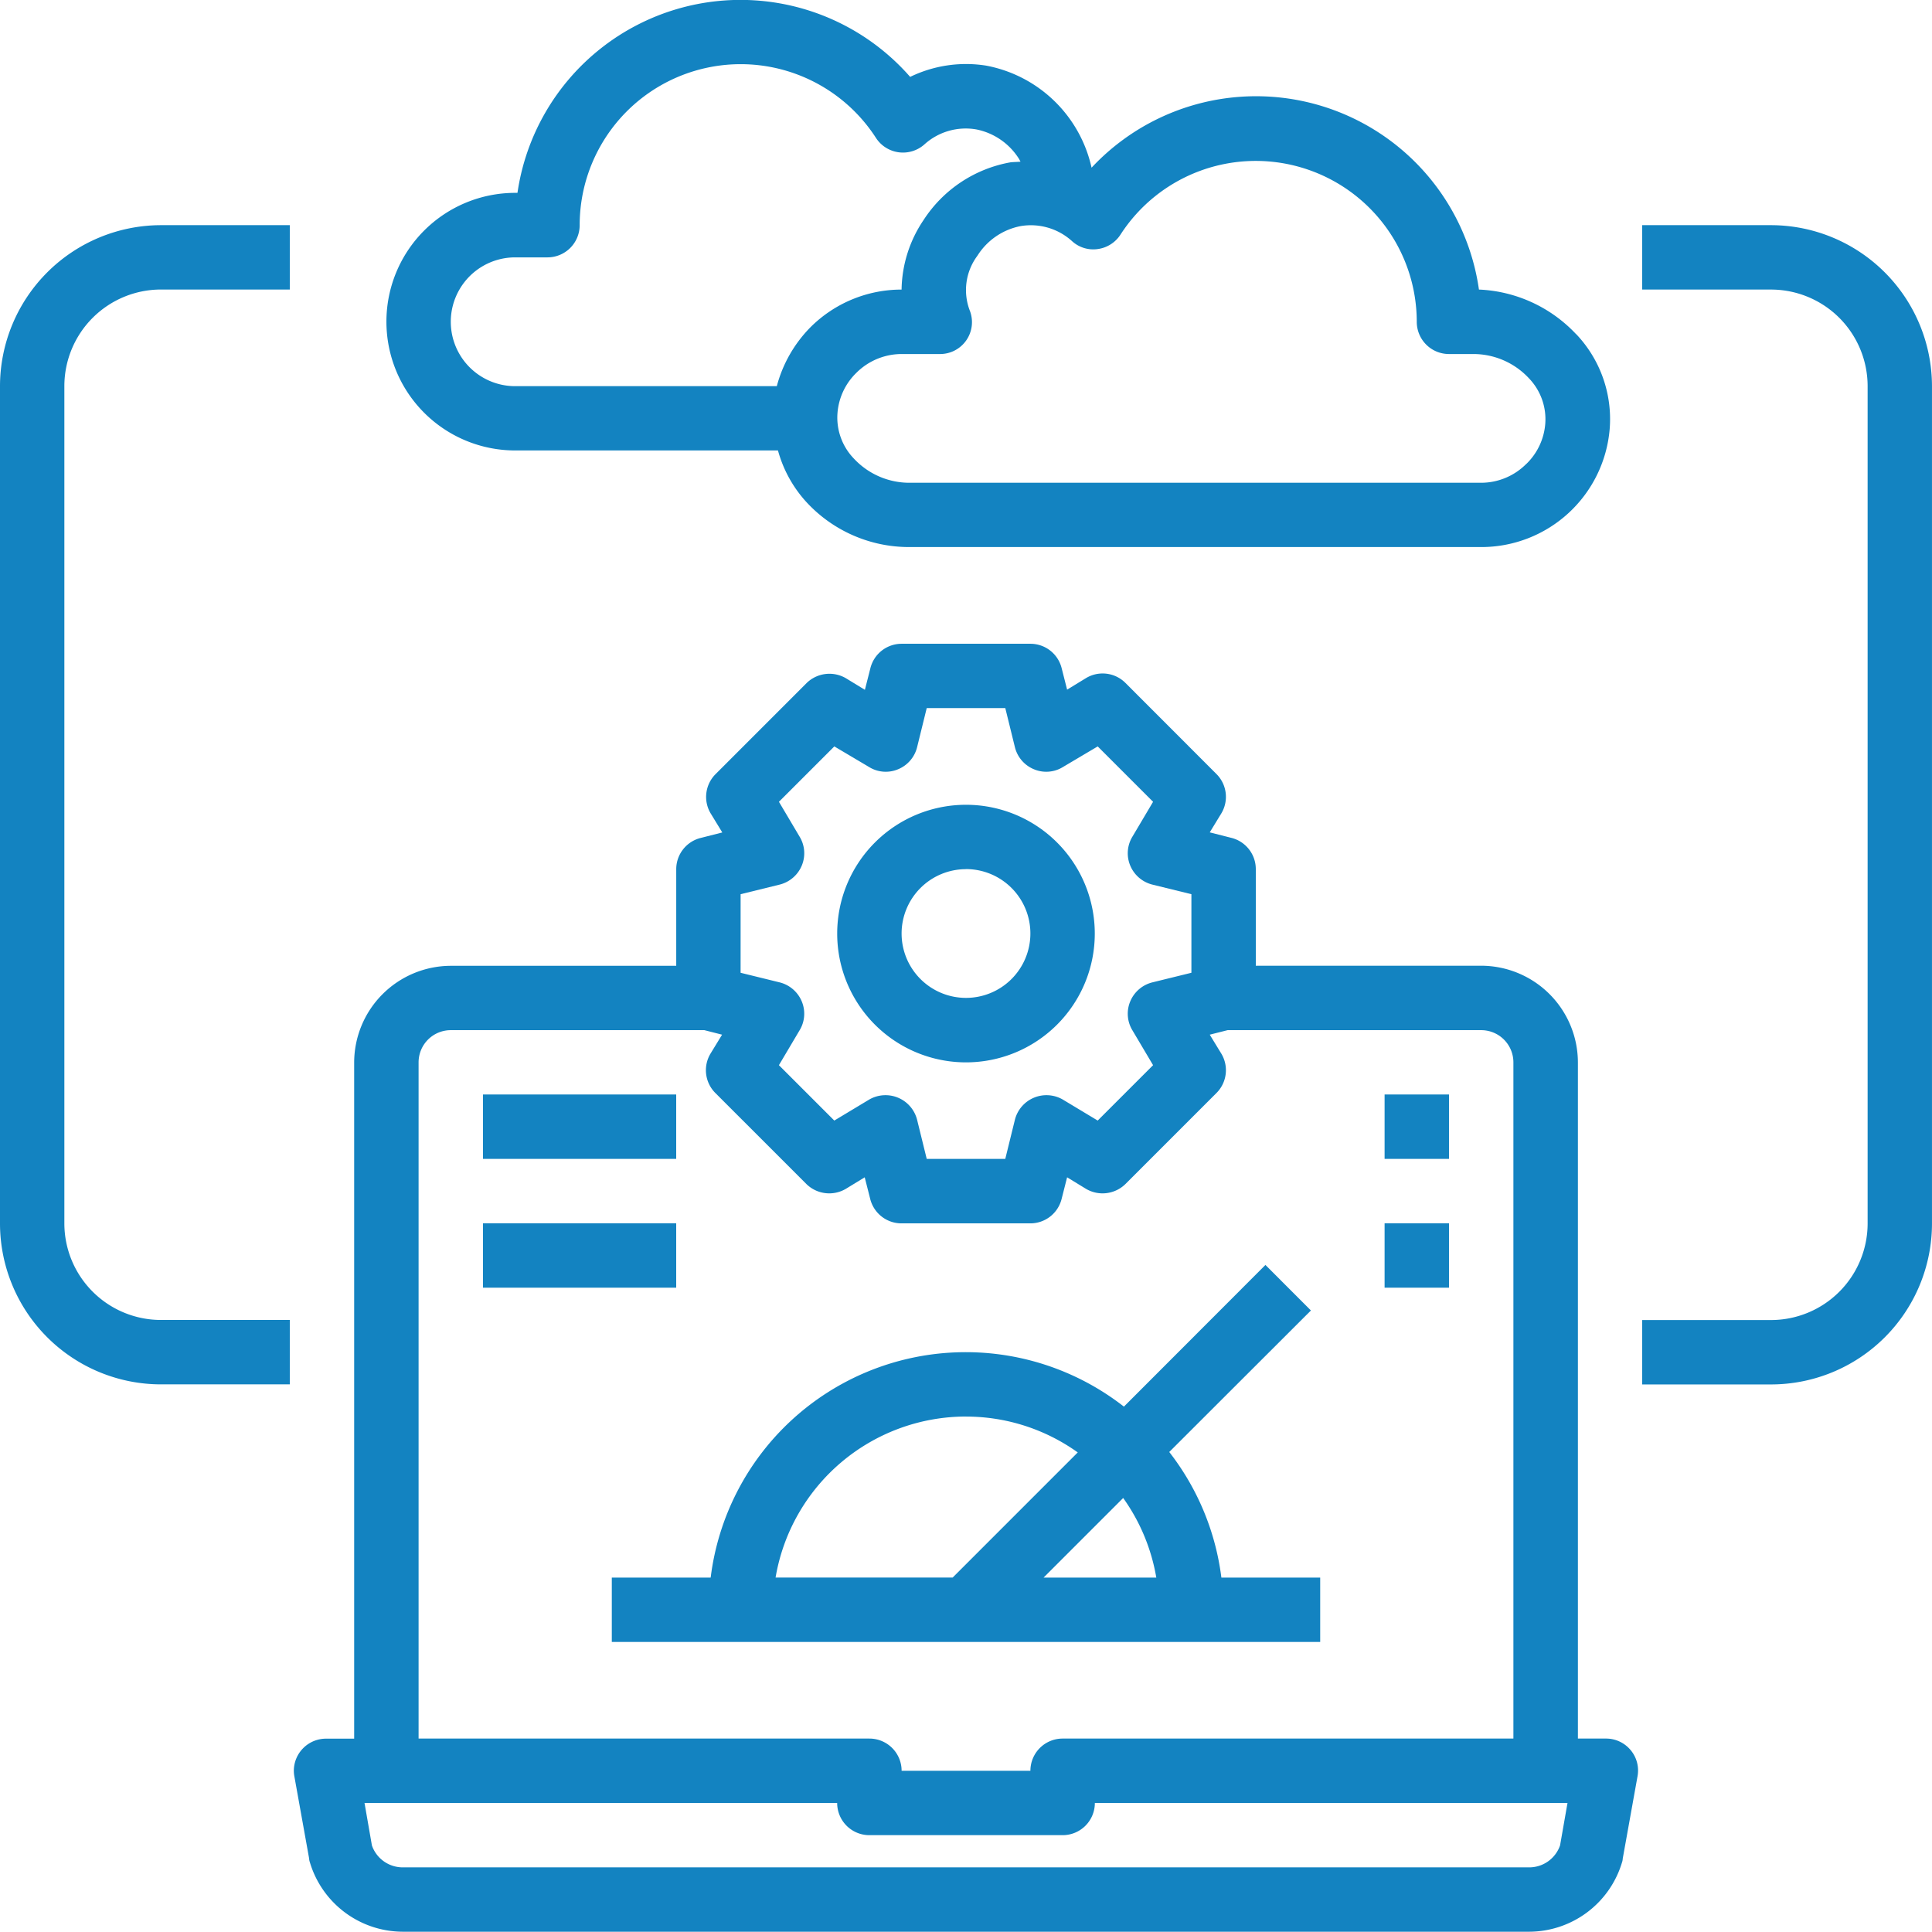
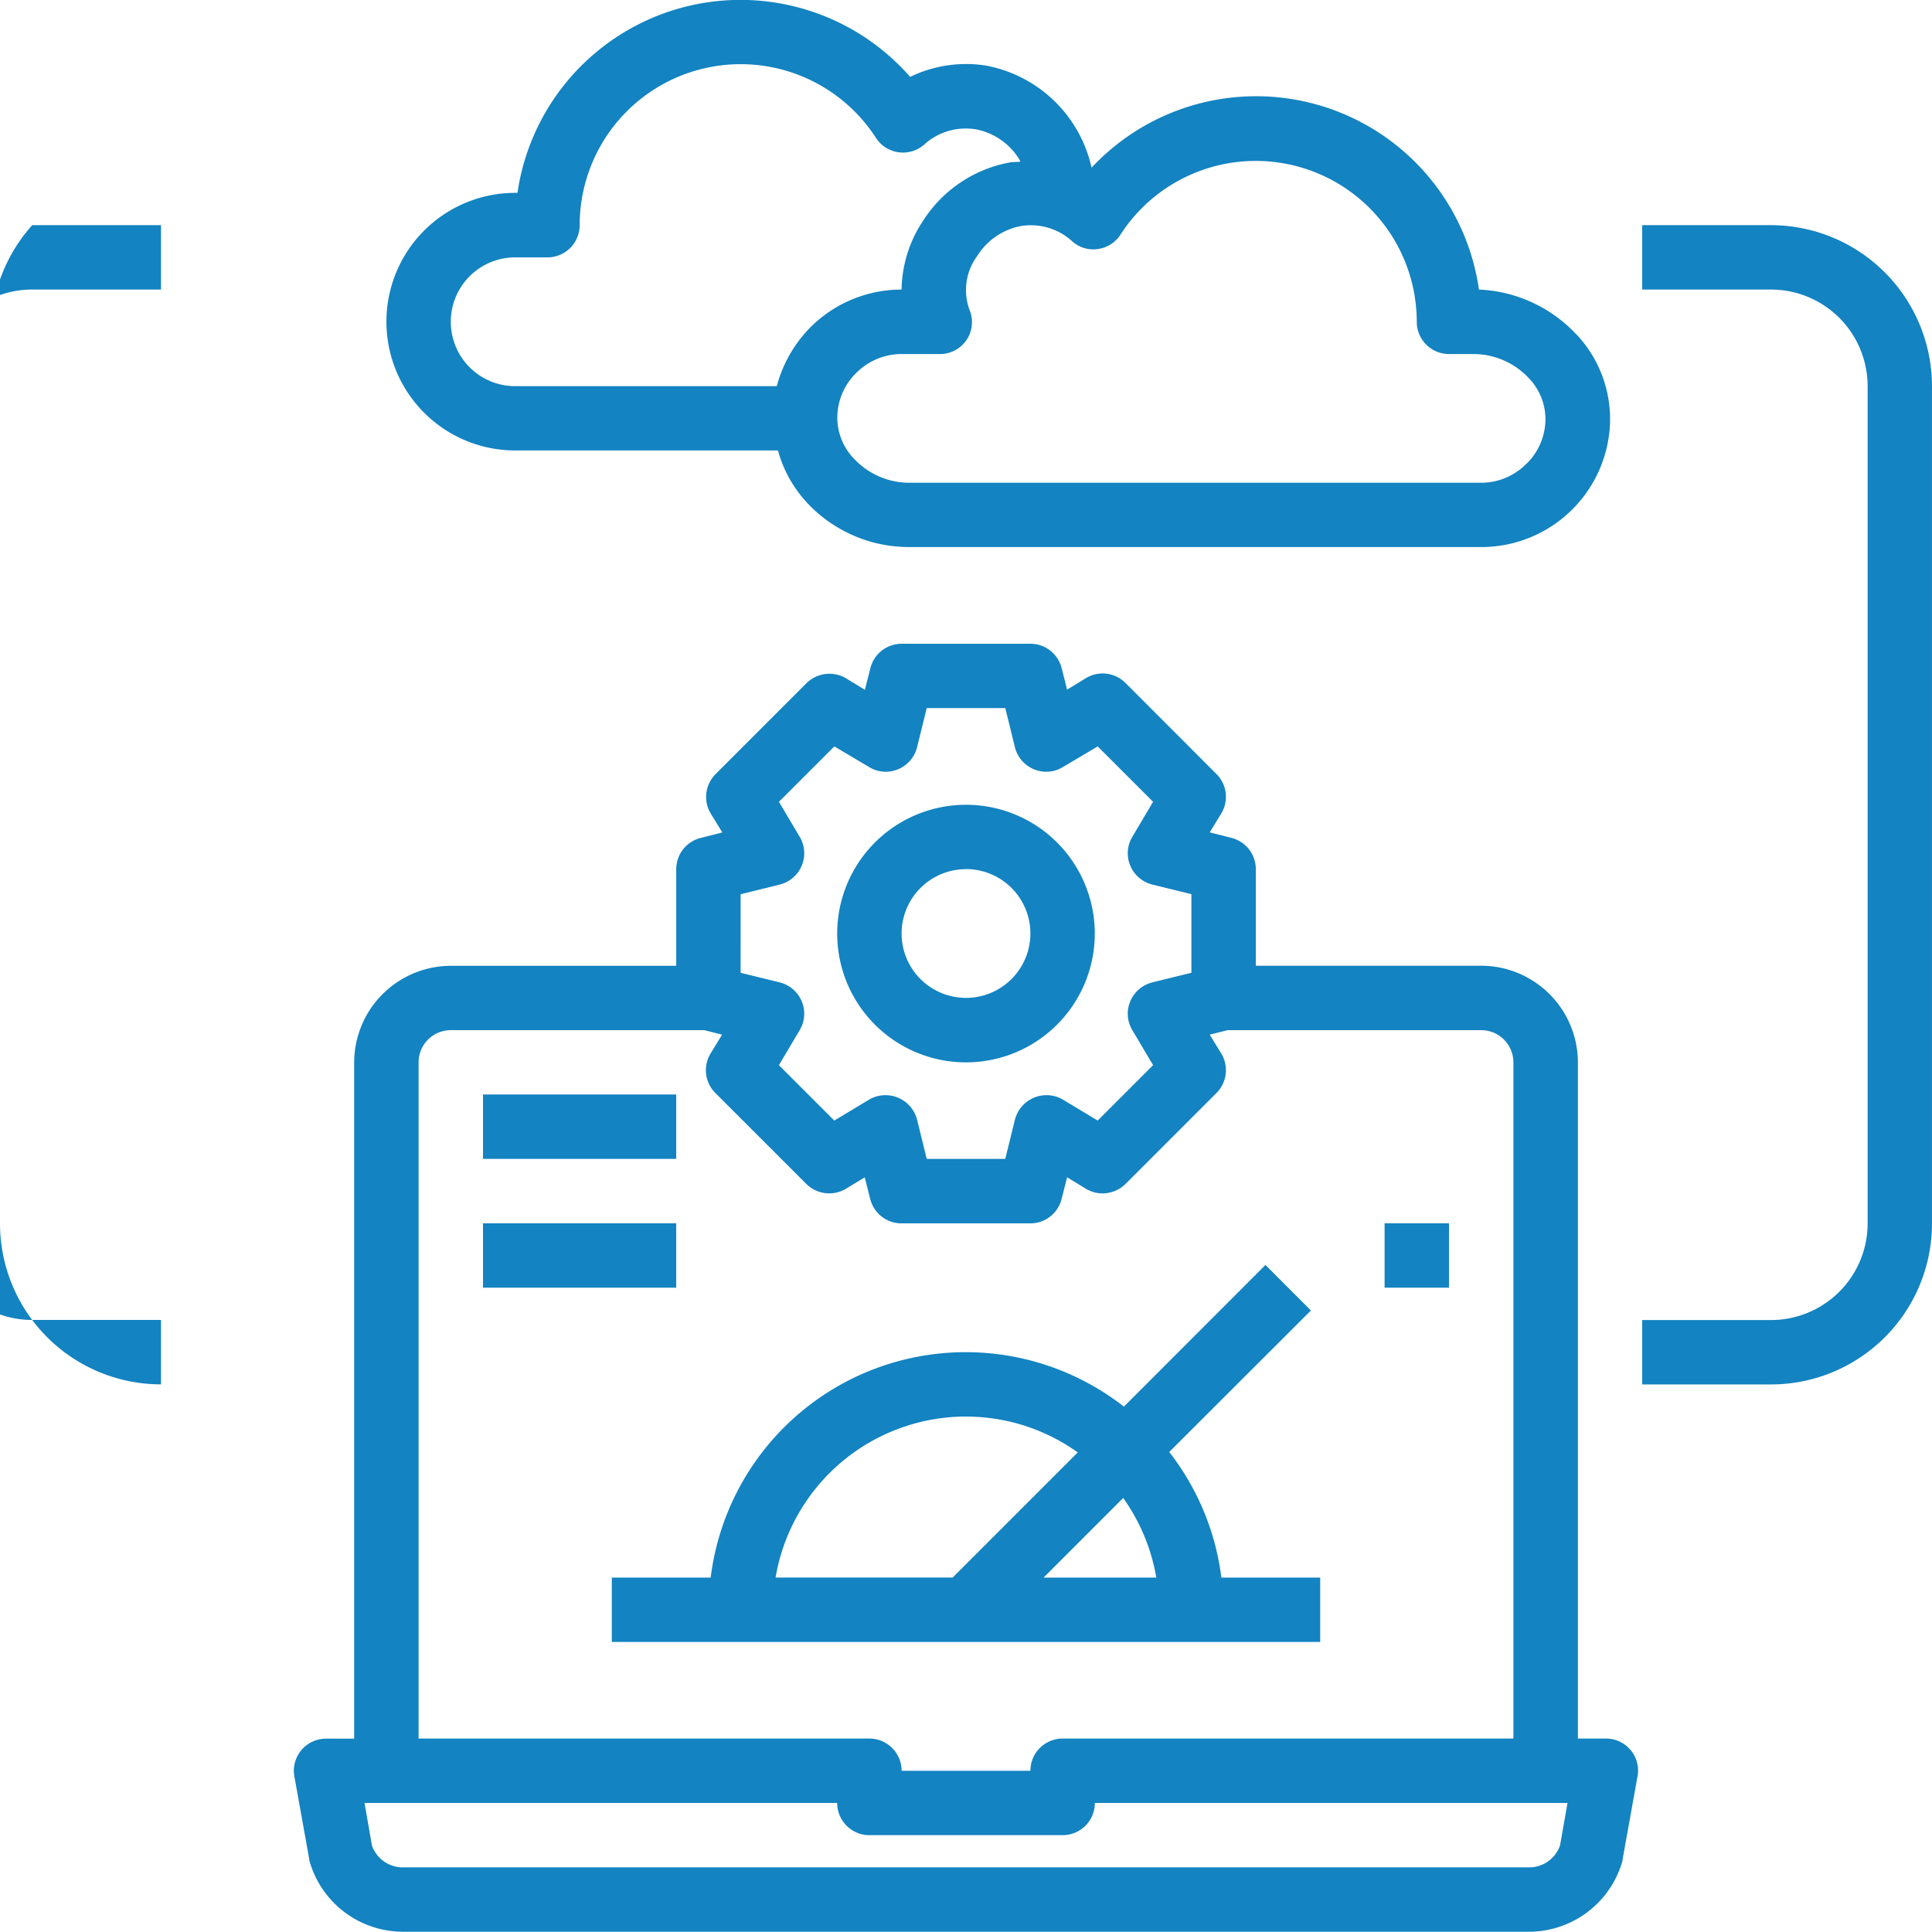
<svg xmlns="http://www.w3.org/2000/svg" width="109.957" height="109.944" viewBox="0 0 109.957 109.944">
  <g id="Ícone-Monitoramento" transform="translate(-16 -16.056)">
    <path id="Path_4629" data-name="Path 4629" d="M165.081,238.964a1.814,1.814,0,0,0-1.4-.655h-1.6V199.824a5.514,5.514,0,0,0-5.5-5.5H143.749v-5.5a1.833,1.833,0,0,0-1.393-1.778l-1.228-.312.66-1.081a1.833,1.833,0,0,0-.275-2.236l-5.186-5.191a1.833,1.833,0,0,0-2.236-.275l-1.081.66-.312-1.228A1.833,1.833,0,0,0,130.921,176h-7.33a1.833,1.833,0,0,0-1.778,1.393l-.312,1.228-1.081-.66a1.86,1.86,0,0,0-2.236.275L113,183.422a1.833,1.833,0,0,0-.275,2.236l.66,1.081-1.228.312a1.833,1.833,0,0,0-1.393,1.778v5.5H97.934a5.514,5.514,0,0,0-5.5,5.5v38.485h-1.6A1.833,1.833,0,0,0,89,240.141a1.874,1.874,0,0,0,.027.3l.843,4.691a.666.666,0,0,0,.037.2,5.532,5.532,0,0,0,5.278,3.97h64.141a5.532,5.532,0,0,0,5.269-3.958.667.667,0,0,0,.037-.2l.843-4.691A1.807,1.807,0,0,0,165.081,238.964Zm-50.653-48.711,2.236-.55a1.849,1.849,0,0,0,1.246-1.081,1.819,1.819,0,0,0-.128-1.649l-1.173-1.979,3.152-3.152,1.979,1.173a1.805,1.805,0,0,0,1.649.128,1.833,1.833,0,0,0,1.081-1.246l.55-2.236h4.472l.55,2.236a1.833,1.833,0,0,0,1.081,1.246,1.805,1.805,0,0,0,1.649-.128l1.979-1.173,3.152,3.152-1.173,1.979a1.819,1.819,0,0,0-.128,1.649,1.849,1.849,0,0,0,1.246,1.081l2.236.55v4.472l-2.236.55a1.849,1.849,0,0,0-1.246,1.081,1.819,1.819,0,0,0,.128,1.649l1.173,1.979-3.152,3.152-1.979-1.191a1.855,1.855,0,0,0-2.731,1.136l-.55,2.236H125.02l-.55-2.236a1.855,1.855,0,0,0-2.731-1.136l-1.979,1.191-3.152-3.152,1.173-1.979a1.819,1.819,0,0,0,.128-1.649,1.849,1.849,0,0,0-1.246-1.081l-2.236-.55ZM96.1,199.824a1.833,1.833,0,0,1,1.833-1.833h14.432l1.008.257-.66,1.081a1.833,1.833,0,0,0,.275,2.236l5.186,5.186a1.86,1.86,0,0,0,2.236.275l1.081-.66.312,1.228a1.833,1.833,0,0,0,1.787,1.393h7.33a1.833,1.833,0,0,0,1.778-1.393l.312-1.228,1.081.66a1.86,1.86,0,0,0,2.236-.275l5.186-5.186a1.833,1.833,0,0,0,.275-2.236l-.66-1.081,1.017-.257h14.432a1.833,1.833,0,0,1,1.833,1.833v38.485H132.754a1.833,1.833,0,0,0-1.833,1.833h-7.33a1.833,1.833,0,0,0-1.833-1.833H96.1Zm64.966,44.564a1.856,1.856,0,0,1-1.741,1.251H95.185a1.856,1.856,0,0,1-1.741-1.246l-.421-2.419h26.9a1.833,1.833,0,0,0,1.833,1.833h11a1.833,1.833,0,0,0,1.833-1.833h26.9Z" transform="translate(-56.277 -123.305)" fill="#1383c1" />
    <path id="Path_4630" data-name="Path 4630" d="M231.33,230.661a7.33,7.33,0,1,0-7.33-7.33A7.33,7.33,0,0,0,231.33,230.661Zm0-11a3.665,3.665,0,1,1-3.665,3.665A3.665,3.665,0,0,1,231.33,219.665Z" transform="translate(-160.352 -154.142)" fill="#1383c1" />
-     <path id="Path_4631" data-name="Path 4631" d="M16,81.163v47.648a9.163,9.163,0,0,0,9.163,9.163h7.33v-3.665h-7.33a5.5,5.5,0,0,1-5.5-5.5V81.163a5.5,5.5,0,0,1,5.5-5.5h7.33V72h-7.33A9.175,9.175,0,0,0,16,81.163Z" transform="translate(0 -43.129)" fill="#1383c1" />
+     <path id="Path_4631" data-name="Path 4631" d="M16,81.163v47.648a9.163,9.163,0,0,0,9.163,9.163v-3.665h-7.33a5.5,5.5,0,0,1-5.5-5.5V81.163a5.5,5.5,0,0,1,5.5-5.5h7.33V72h-7.33A9.175,9.175,0,0,0,16,81.163Z" transform="translate(0 -43.129)" fill="#1383c1" />
    <path id="Path_4632" data-name="Path 4632" d="M431.33,72H424v3.665h7.33a5.5,5.5,0,0,1,5.5,5.5v47.648a5.5,5.5,0,0,1-5.5,5.5H424v3.665h7.33a9.163,9.163,0,0,0,9.163-9.163V81.163A9.174,9.174,0,0,0,431.33,72Z" transform="translate(-314.537 -43.129)" fill="#1383c1" />
    <rect id="Rectangle_926" data-name="Rectangle 926" width="10.996" height="3.665" transform="translate(43.489 78.347)" fill="#1383c1" />
    <rect id="Rectangle_927" data-name="Rectangle 927" width="10.996" height="3.665" transform="translate(43.489 85.678)" fill="#1383c1" />
-     <rect id="Rectangle_928" data-name="Rectangle 928" width="3.665" height="3.665" transform="translate(94.802 78.347)" fill="#1383c1" />
    <rect id="Rectangle_929" data-name="Rectangle 929" width="3.665" height="3.665" transform="translate(94.802 85.678)" fill="#1383c1" />
    <path id="Path_4633" data-name="Path 4633" d="M208.317,348.122h-5.624a14.592,14.592,0,0,0-2.967-7.147l8.063-8.054L205.2,330.33l-8.054,8.063a14.627,14.627,0,0,0-23.519,9.729H168v3.665h40.317Zm-9.328,0h-6.414l4.529-4.529A10.945,10.945,0,0,1,198.989,348.122Zm-10.831-9.163A10.926,10.926,0,0,1,194.519,341l-7.119,7.12H177.321a11,11,0,0,1,10.838-9.163Z" transform="translate(-117.18 -242.281)" fill="#1383c1" />
    <path id="Path_4634" data-name="Path 4634" d="M179.715,35.079a8.047,8.047,0,0,0-5.534-2.543A12.812,12.812,0,0,0,152.134,25.6a7.58,7.58,0,0,0-6-5.809,7.28,7.28,0,0,0-4.325.641,12.828,12.828,0,0,0-22.349,6.6h-.128a7.33,7.33,0,1,0,0,14.661h14.954a7.126,7.126,0,0,0,1.631,2.951,7.94,7.94,0,0,0,5.828,2.547h32.565a7.33,7.33,0,0,0,7.312-6.726,7.023,7.023,0,0,0-1.906-5.392ZM134.22,38.034H119.33a3.665,3.665,0,0,1,0-7.33h1.833A1.833,1.833,0,0,0,123,28.871a9.163,9.163,0,0,1,16.86-4.971,1.833,1.833,0,0,0,2.749.385,3.509,3.509,0,0,1,2.978-.861A3.725,3.725,0,0,1,148,25.092c.037.055.055.11.092.165-.2.018-.385.018-.568.037a7.44,7.44,0,0,0-4.948,3.28,7.25,7.25,0,0,0-1.255,3.963,7.33,7.33,0,0,0-5.186,2.144A7.507,7.507,0,0,0,134.22,38.034Zm42.663,4.417a3.629,3.629,0,0,1-2.575,1.081H141.743a4.318,4.318,0,0,1-3.134-1.374,3.358,3.358,0,0,1-.935-2.6,3.571,3.571,0,0,1,1.063-2.272,3.649,3.649,0,0,1,2.584-1.081h2.162a1.814,1.814,0,0,0,1.732-2.442,3.264,3.264,0,0,1,.422-3.152,3.745,3.745,0,0,1,2.456-1.686,3.487,3.487,0,0,1,2.941.866,1.789,1.789,0,0,0,1.448.44,1.833,1.833,0,0,0,1.3-.825,9.163,9.163,0,0,1,16.86,4.966,1.833,1.833,0,0,0,1.833,1.833h1.411a4.318,4.318,0,0,1,3.134,1.374,3.363,3.363,0,0,1,.935,2.6,3.567,3.567,0,0,1-1.063,2.268Z" transform="translate(-74.009)" fill="#1383c1" />
  </g>
</svg>